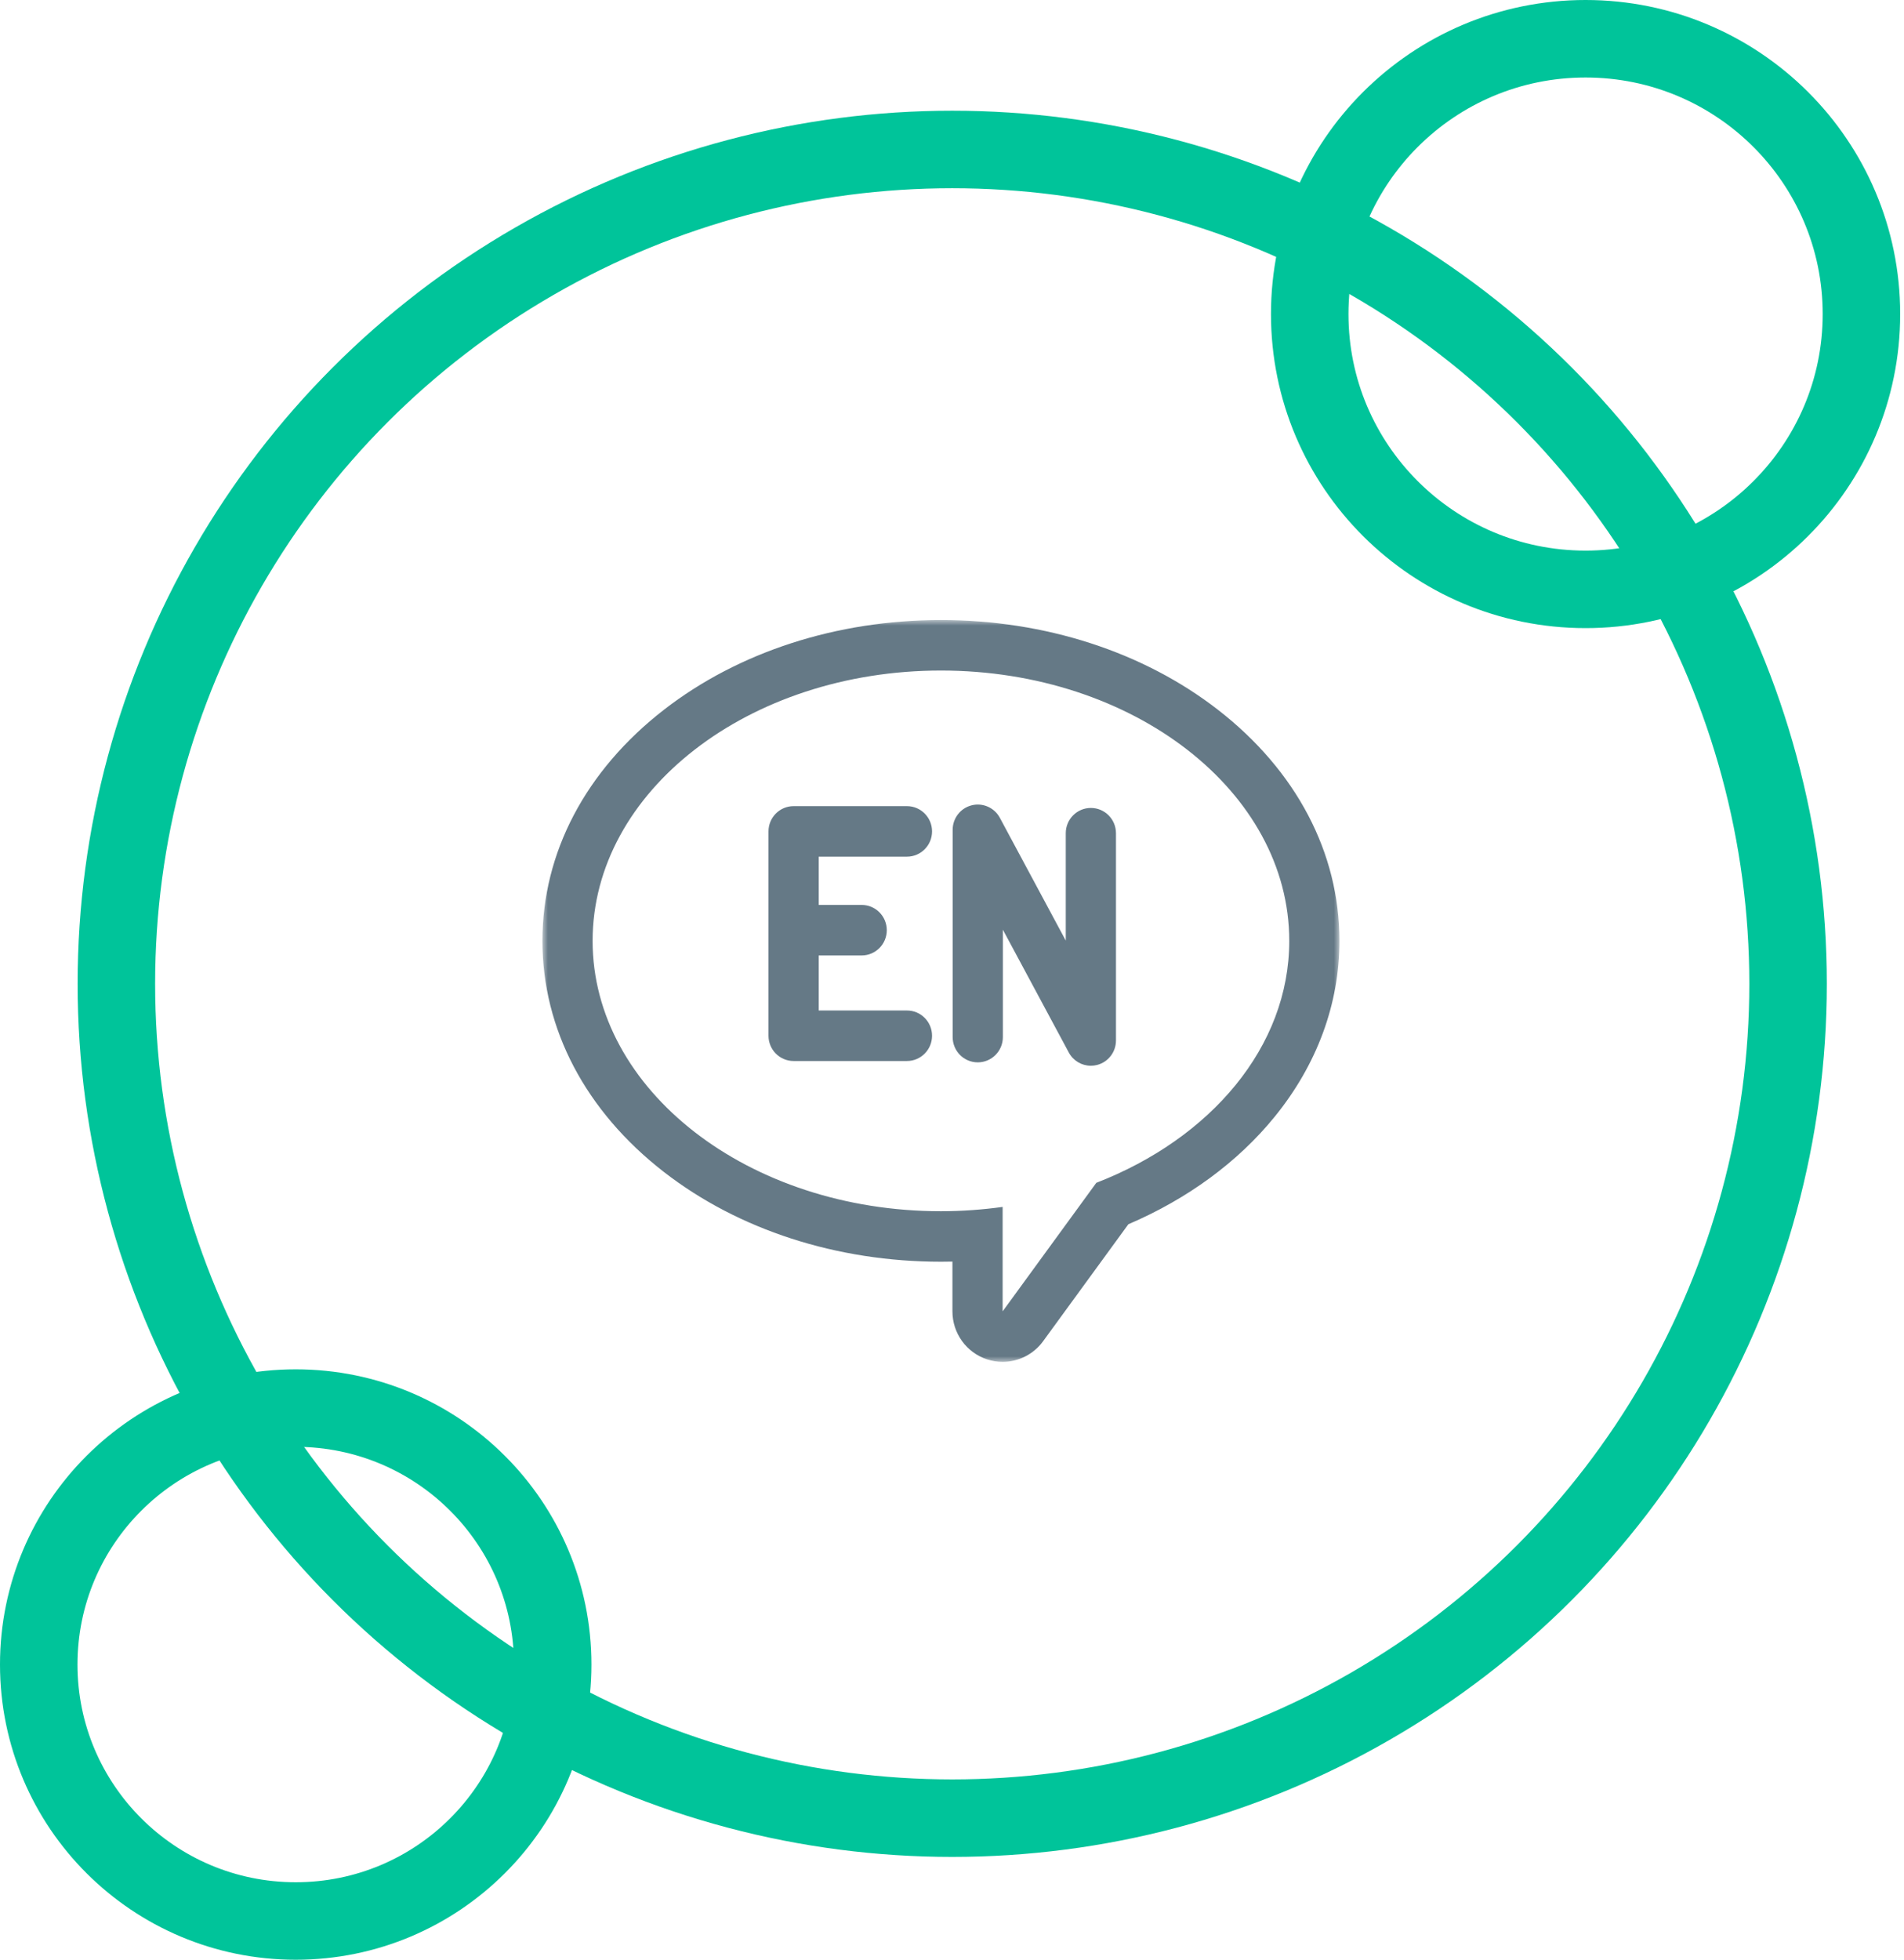
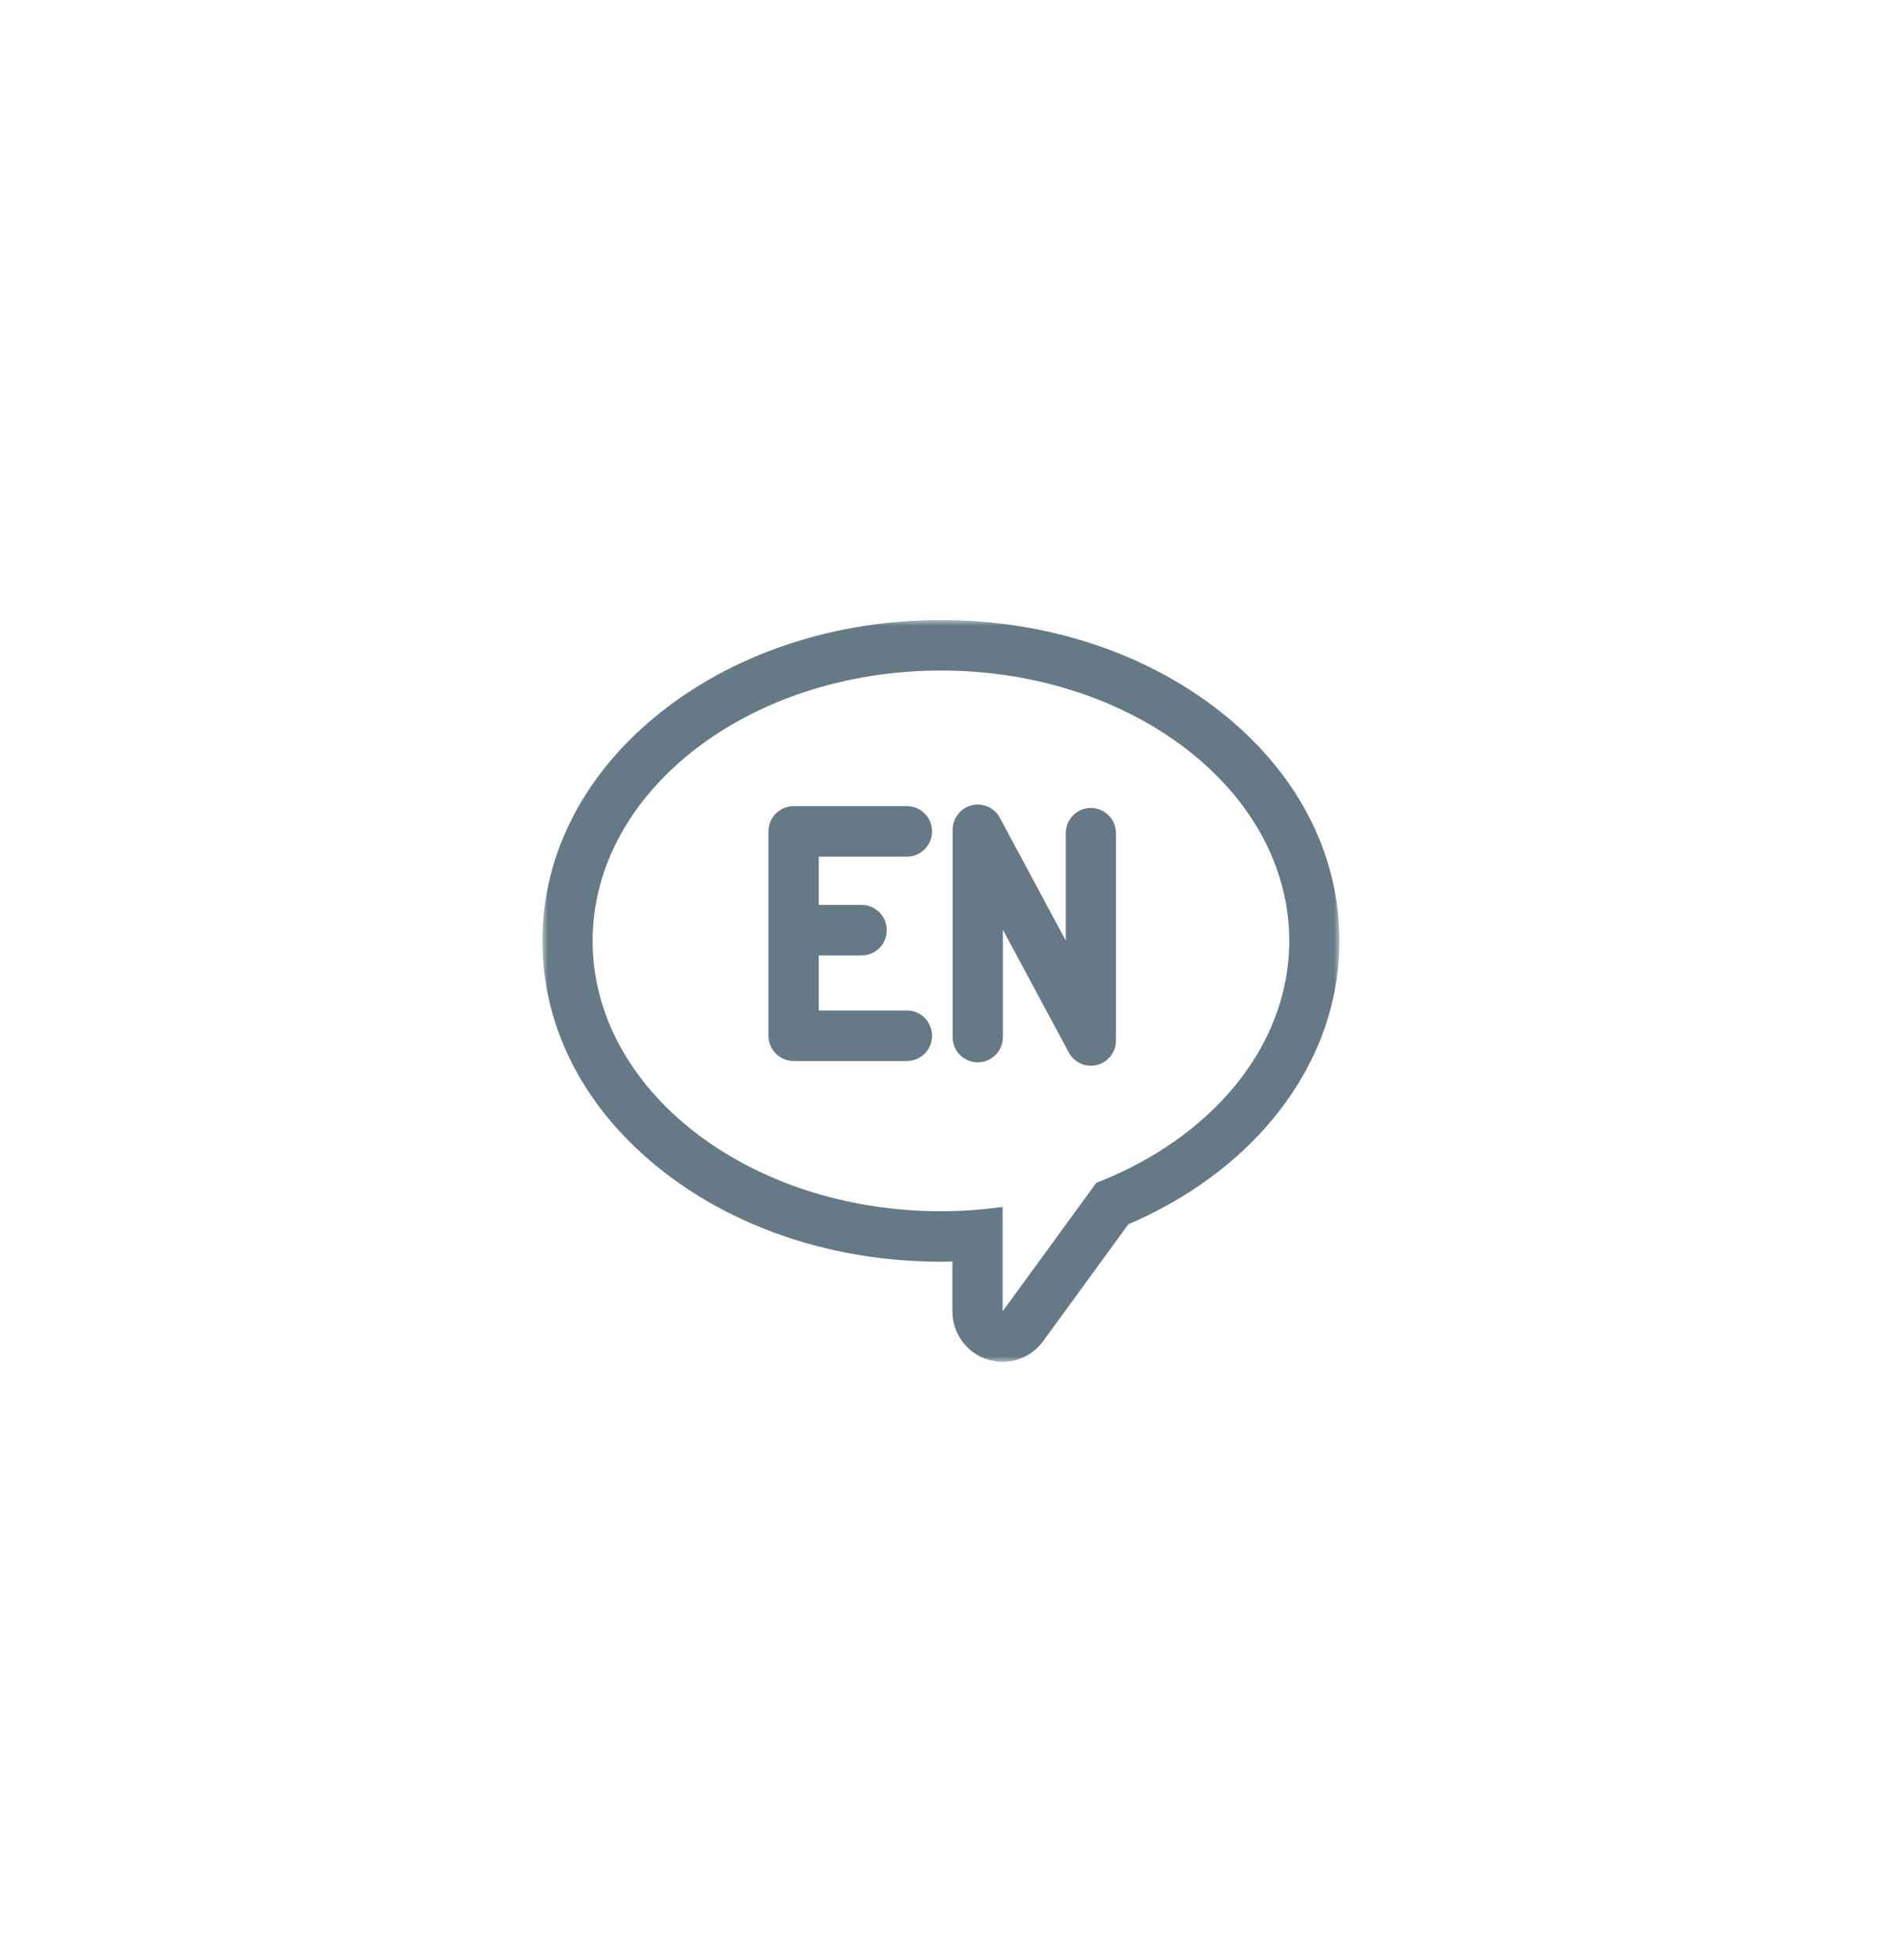
<svg xmlns="http://www.w3.org/2000/svg" xmlns:xlink="http://www.w3.org/1999/xlink" width="172px" height="177px" viewBox="0 0 172 177" version="1.1">
  <title>Icon/Venn/Language</title>
  <defs>
    <polygon id="path-1" points="0 0 72 0 72 67 0 67" />
  </defs>
  <g id="Icon/Venn/Language" stroke="none" stroke-width="1" fill="none" fill-rule="evenodd">
    <g id="Group-40">
      <g id="Icon/3Venns" stroke="#00C49A" stroke-width="7">
-         <ellipse id="Oval" cx="86.02" cy="88.856" rx="75.507" ry="75.356" />
-         <ellipse id="Oval-Copy" cx="26.714" cy="150.337" rx="23.214" ry="23.163" />
-         <ellipse id="Oval-Copy-2" cx="143.235" cy="28.365" rx="24.92" ry="24.865" />
-       </g>
+         </g>
      <g id="Group-3" transform="translate(49, 56)">
        <mask id="mask-2" fill="white">
          <use xlink:href="#path-1" />
        </mask>
        <g id="Clip-2" />
        <path d="M50.036,50.83 L41.574,62.438 L41.574,53.006 C39.763,53.256 37.903,53.395 36,53.395 C18.622,53.395 4.534,42.463 4.534,28.978 C4.534,15.493 18.622,4.561 36,4.561 C53.378,4.561 67.466,15.493 67.466,28.978 C67.466,38.548 60.367,46.827 50.036,50.83 L50.036,50.83 Z M61.019,8.101 C54.287,2.877 45.401,0 36,0 C26.598,0 17.713,2.877 10.981,8.101 C3.9,13.596 0,21.01 0,28.978 C0,36.946 3.9,44.36 10.981,49.855 C17.713,55.079 26.598,57.956 36,57.956 C36.346,57.956 36.692,57.952 37.039,57.944 L37.039,62.438 C37.039,64.411 38.299,66.16 40.163,66.773 C40.627,66.926 41.103,67 41.573,67 C42.99,67 44.36,66.33 45.23,65.136 L52.932,54.571 C58.271,52.289 62.814,48.958 66.133,44.881 C69.972,40.167 72,34.667 72,28.978 C72,21.01 68.101,13.596 61.019,8.101 L61.019,8.101 Z M32.931,21.371 C34.183,21.371 35.198,20.35 35.198,19.09 C35.198,17.831 34.183,16.809 32.931,16.809 L22.691,16.809 C21.438,16.809 20.423,17.831 20.423,19.09 L20.423,37.546 C20.423,38.806 21.438,39.827 22.691,39.827 L32.931,39.827 C34.183,39.827 35.198,38.806 35.198,37.546 C35.198,36.287 34.183,35.266 32.931,35.266 L24.958,35.266 L24.958,30.293 L28.842,30.293 C30.094,30.293 31.109,29.272 31.109,28.013 C31.109,26.753 30.094,25.732 28.842,25.732 L24.958,25.732 L24.958,21.371 L32.931,21.371 Z M49.544,16.972 C48.292,16.972 47.277,17.993 47.277,19.253 L47.277,28.953 L41.323,17.863 C40.83,16.943 39.778,16.479 38.772,16.735 C37.765,16.991 37.06,17.901 37.06,18.946 L37.06,37.668 C37.06,38.928 38.075,39.949 39.328,39.949 C40.58,39.949 41.595,38.928 41.595,37.668 L41.595,27.968 L47.55,39.058 C47.952,39.809 48.726,40.256 49.544,40.256 C49.729,40.256 49.916,40.233 50.1,40.186 C51.106,39.93 51.812,39.02 51.812,37.975 L51.812,19.253 C51.812,17.993 50.796,16.972 49.544,16.972 L49.544,16.972 Z" id="Fill-1" fill="#657986" mask="url(#mask-2)" />
      </g>
    </g>
  </g>
</svg>